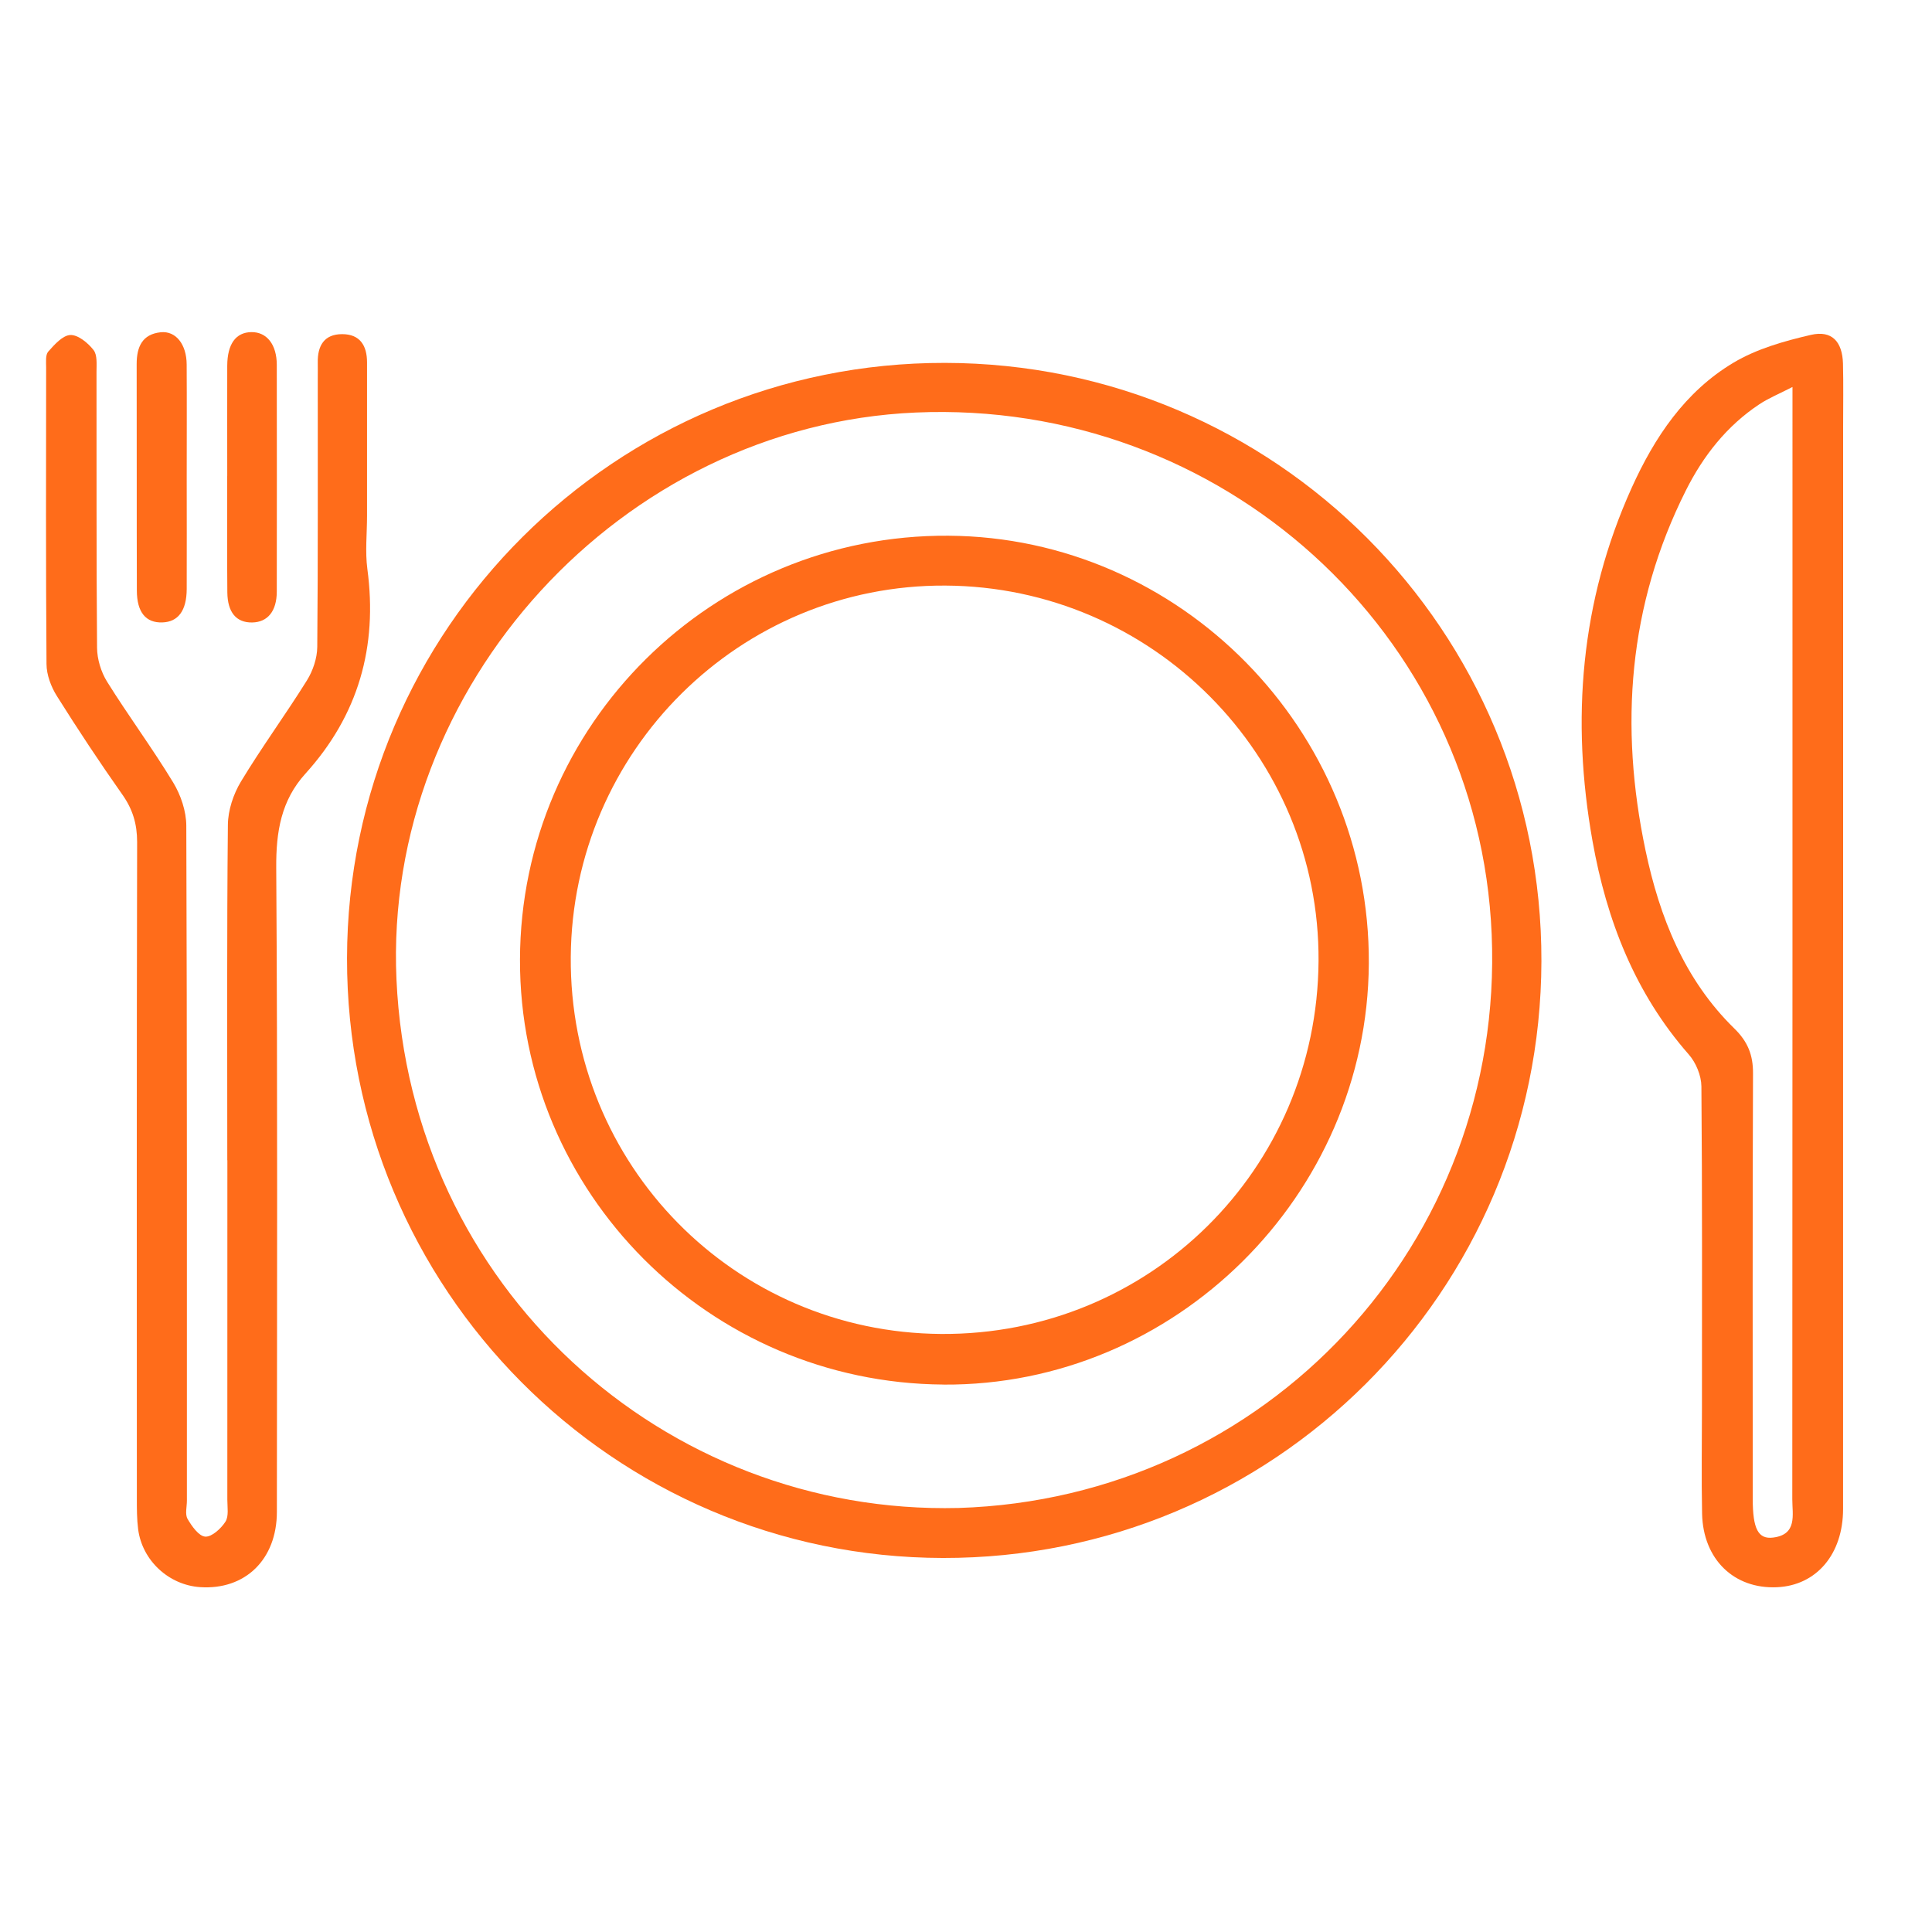
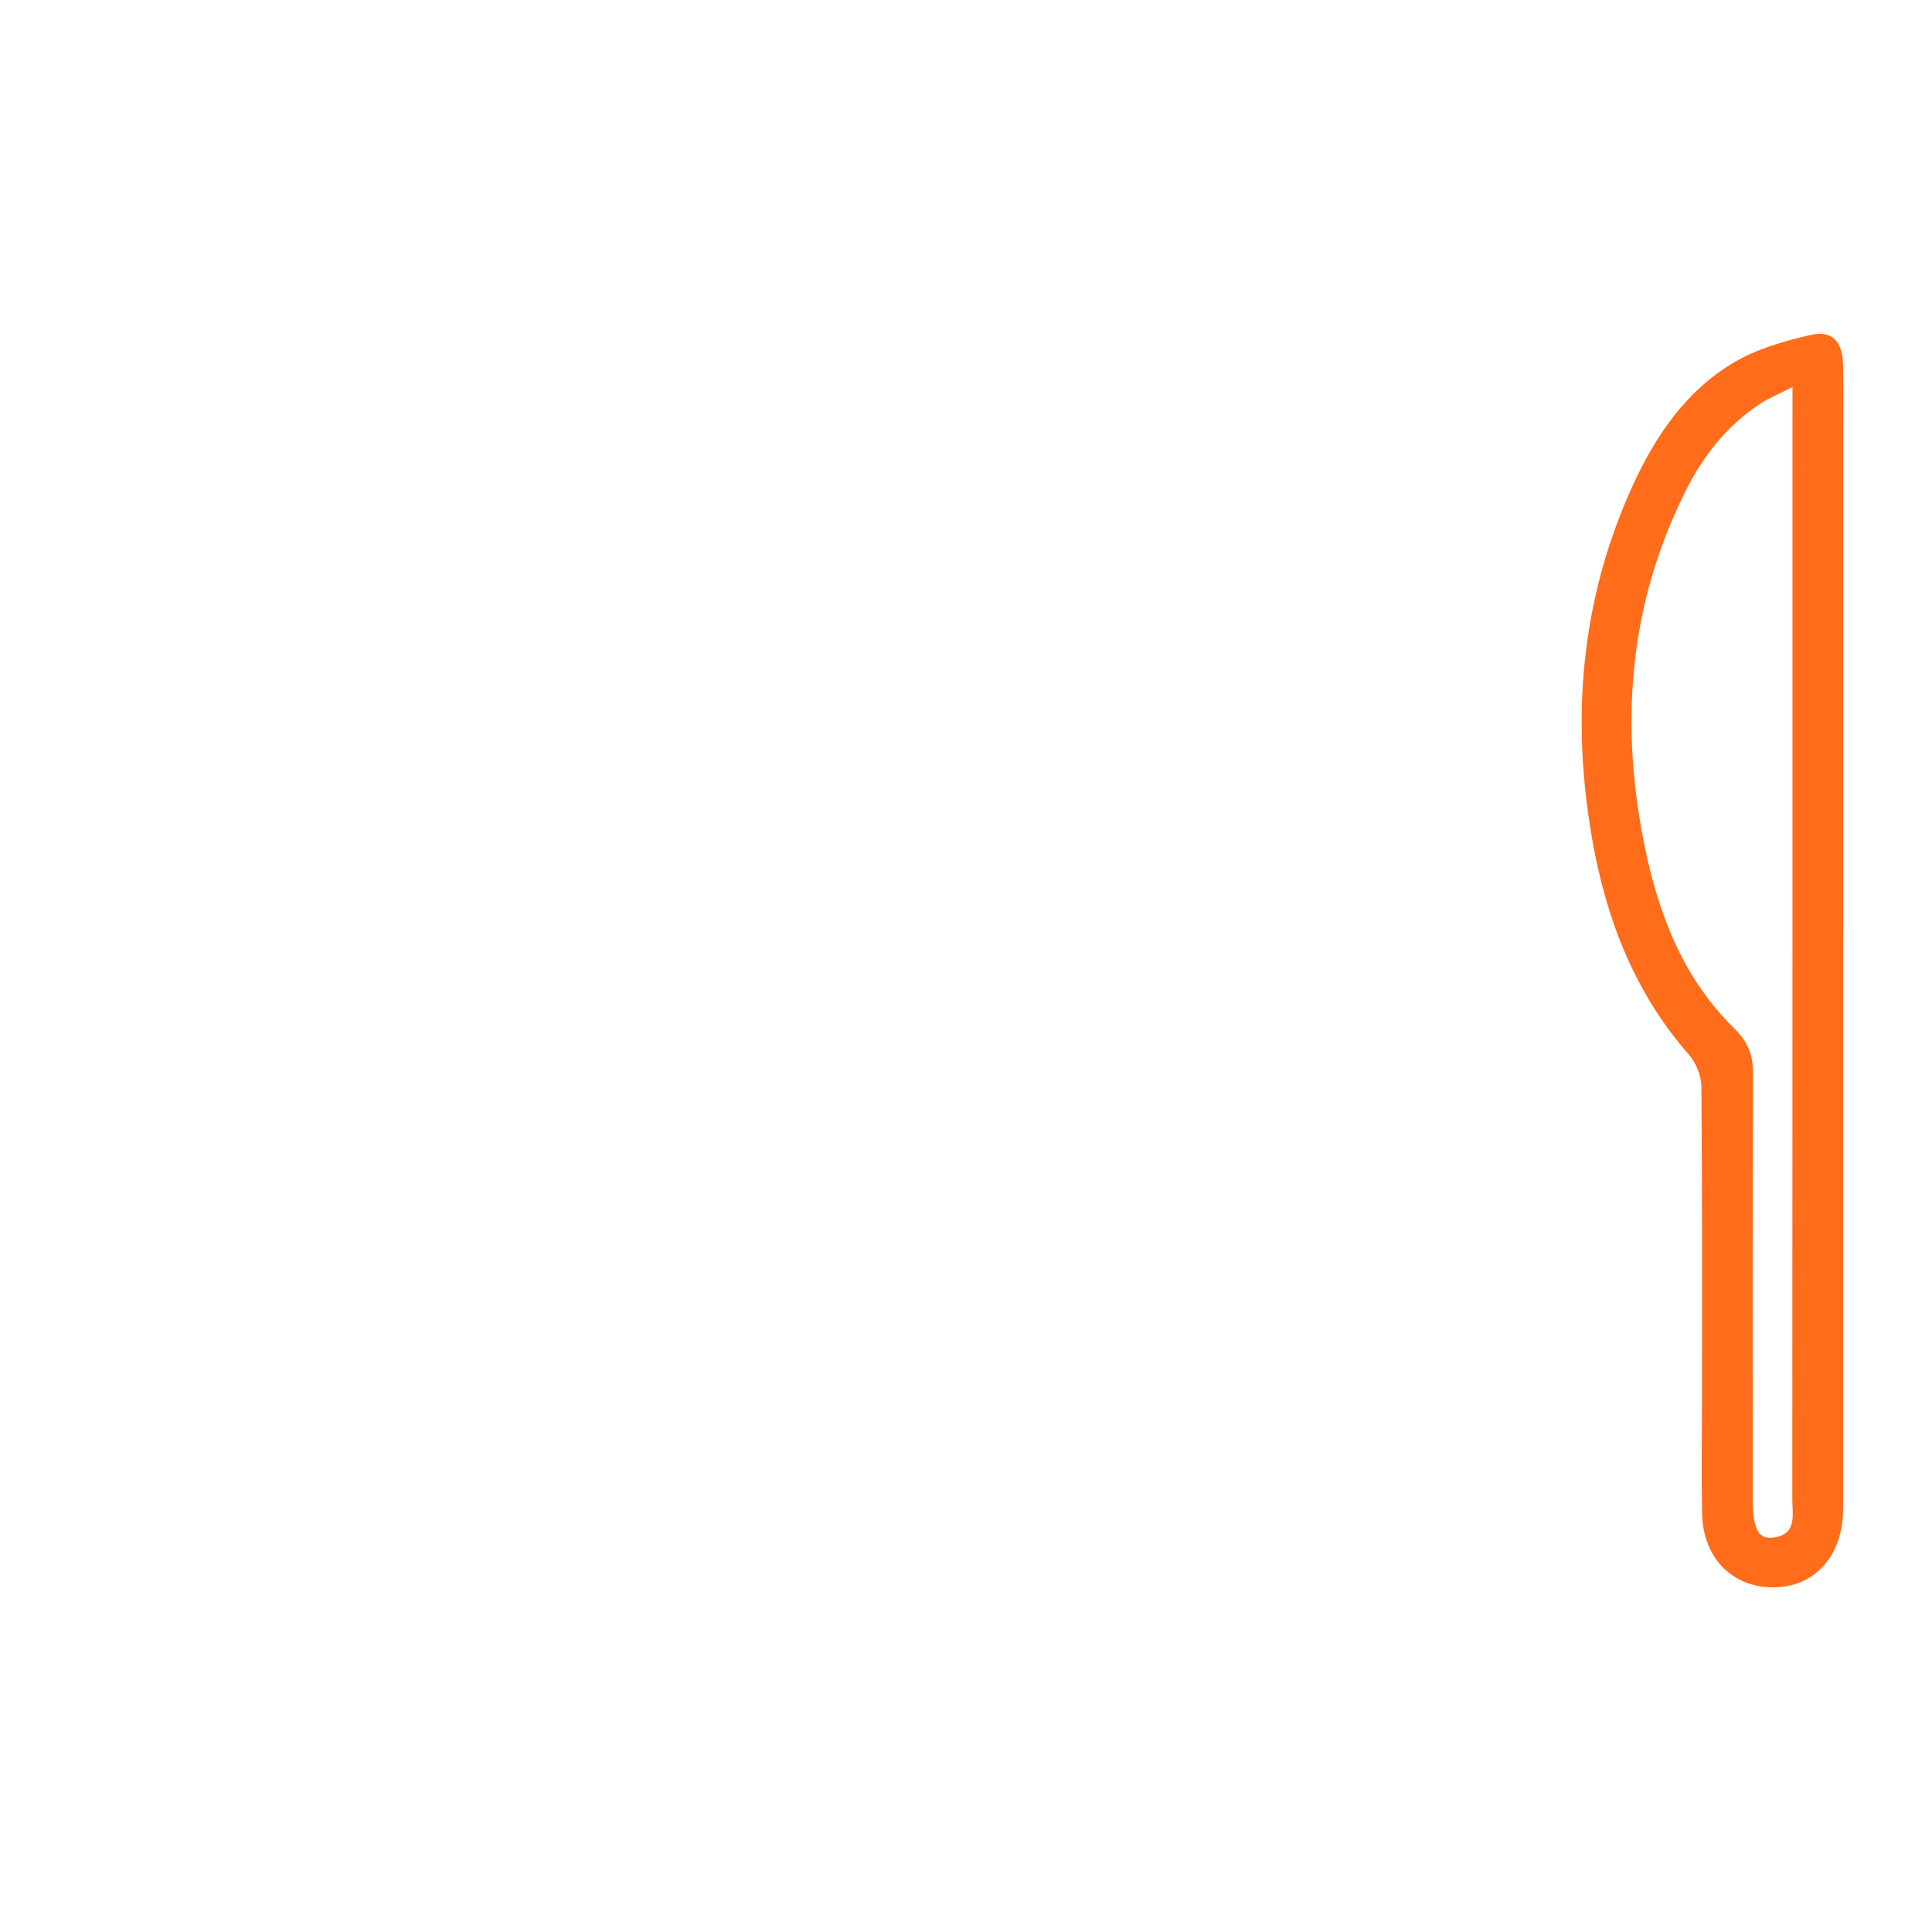
<svg xmlns="http://www.w3.org/2000/svg" width="42" height="42" viewBox="0 0 42 42" fill="none">
  <g id="Workflow optimization">
    <g id="Group 6919">
      <g id="Group">
-         <path id="Vector" d="M20.542 7.889C27.73 7.899 33.526 13.715 33.509 20.898C33.491 28.089 27.679 33.882 20.497 33.869C13.33 33.856 7.531 28.016 7.544 20.826C7.558 13.672 13.379 7.877 20.543 7.889H20.542ZM20.839 32.782C27.533 32.573 32.709 27.013 32.428 20.316C32.154 13.747 26.544 8.68 19.907 8.968C13.505 9.248 8.331 14.919 8.619 21.293C8.922 27.982 14.431 32.939 20.837 32.782H20.839Z" fill="#FF6C1A" />
        <path id="Vector_2" d="M40.067 20.442C40.067 24.563 40.068 28.684 40.067 32.803C40.067 33.788 39.487 34.467 38.63 34.505C37.695 34.547 37.024 33.898 37.002 32.908C36.986 32.137 36.999 31.366 36.999 30.596C36.999 28.269 37.007 25.942 36.987 23.615C36.984 23.381 36.869 23.101 36.712 22.923C35.541 21.589 34.927 20.003 34.621 18.29C34.149 15.65 34.357 13.071 35.472 10.603C35.968 9.506 36.632 8.513 37.682 7.886C38.187 7.584 38.788 7.414 39.368 7.28C39.823 7.175 40.051 7.426 40.065 7.904C40.076 8.364 40.068 8.823 40.068 9.282C40.068 13.002 40.068 16.722 40.068 20.442H40.067ZM38.967 8.413C38.677 8.562 38.448 8.655 38.246 8.789C37.537 9.259 37.026 9.912 36.65 10.661C35.395 13.158 35.203 15.786 35.772 18.485C36.078 19.936 36.616 21.297 37.704 22.36C37.995 22.644 38.112 22.936 38.109 23.336C38.097 26.419 38.103 29.501 38.103 32.583C38.103 33.233 38.219 33.468 38.549 33.425C39.076 33.358 38.963 32.928 38.963 32.592C38.968 24.722 38.967 16.853 38.967 8.984C38.967 8.823 38.967 8.664 38.967 8.412V8.413Z" fill="#FF6C1A" />
-         <path id="Vector_3" d="M4.941 25.222C4.941 22.791 4.93 20.36 4.954 17.93C4.957 17.613 5.074 17.262 5.239 16.989C5.69 16.242 6.208 15.536 6.67 14.795C6.802 14.584 6.895 14.309 6.897 14.062C6.915 12.12 6.906 10.179 6.908 8.237C6.908 8.118 6.91 7.999 6.908 7.882C6.901 7.516 7.048 7.263 7.439 7.264C7.825 7.264 7.979 7.512 7.979 7.878C7.979 8.99 7.979 10.102 7.979 11.214C7.979 11.598 7.936 11.991 7.986 12.368C8.213 14.062 7.79 15.549 6.639 16.819C6.111 17.402 6 18.082 6.005 18.86C6.036 23.528 6.022 28.197 6.019 32.867C6.019 33.901 5.329 34.569 4.35 34.503C3.668 34.457 3.091 33.924 3.003 33.244C2.975 33.025 2.975 32.801 2.975 32.579C2.974 27.821 2.97 23.063 2.981 18.305C2.981 17.914 2.886 17.595 2.662 17.277C2.168 16.576 1.693 15.859 1.237 15.132C1.11 14.93 1.012 14.67 1.011 14.435C0.995 12.286 1.001 10.136 1.003 7.988C1.003 7.87 0.985 7.716 1.049 7.643C1.184 7.491 1.363 7.289 1.53 7.283C1.698 7.277 1.912 7.454 2.033 7.609C2.118 7.716 2.098 7.919 2.098 8.079C2.102 10.081 2.093 12.081 2.11 14.082C2.112 14.329 2.196 14.607 2.327 14.818C2.789 15.559 3.311 16.263 3.764 17.009C3.93 17.282 4.049 17.634 4.05 17.951C4.068 22.843 4.062 27.734 4.063 32.624C4.063 32.757 4.019 32.918 4.077 33.019C4.169 33.178 4.322 33.395 4.462 33.405C4.604 33.414 4.805 33.23 4.901 33.08C4.977 32.96 4.942 32.764 4.942 32.603C4.943 30.143 4.943 27.682 4.943 25.222H4.941Z" fill="#FF6C1A" />
-         <path id="Vector_4" d="M4.059 10.408C4.059 11.206 4.062 12.006 4.059 12.804C4.057 13.275 3.874 13.52 3.529 13.531C3.172 13.543 2.976 13.312 2.975 12.838C2.97 11.197 2.975 9.555 2.971 7.914C2.971 7.541 3.092 7.265 3.494 7.223C3.823 7.189 4.056 7.486 4.058 7.923C4.063 8.751 4.059 9.579 4.059 10.408Z" fill="#FF6C1A" />
-         <path id="Vector_5" d="M4.94 10.345C4.94 9.547 4.938 8.747 4.94 7.949C4.943 7.475 5.128 7.225 5.464 7.22C5.798 7.215 6.017 7.488 6.017 7.932C6.019 9.574 6.02 11.216 6.017 12.857C6.017 13.288 5.818 13.526 5.483 13.532C5.139 13.538 4.946 13.316 4.942 12.874C4.935 12.03 4.939 11.188 4.939 10.345H4.94Z" fill="#FF6C1A" />
-         <path id="Vector_6" d="M20.51 30.099C15.415 30.065 11.292 25.928 11.304 20.861C11.316 15.748 15.495 11.614 20.616 11.646C25.665 11.677 29.788 15.873 29.757 20.949C29.726 25.989 25.539 30.132 20.511 30.1L20.51 30.099ZM28.664 20.893C28.693 16.421 25.049 12.754 20.552 12.73C16.086 12.706 12.44 16.321 12.408 20.803C12.375 25.321 15.96 28.969 20.461 28.999C24.985 29.028 28.634 25.422 28.664 20.893Z" fill="#FF6C1A" />
      </g>
    </g>
  </g>
</svg>